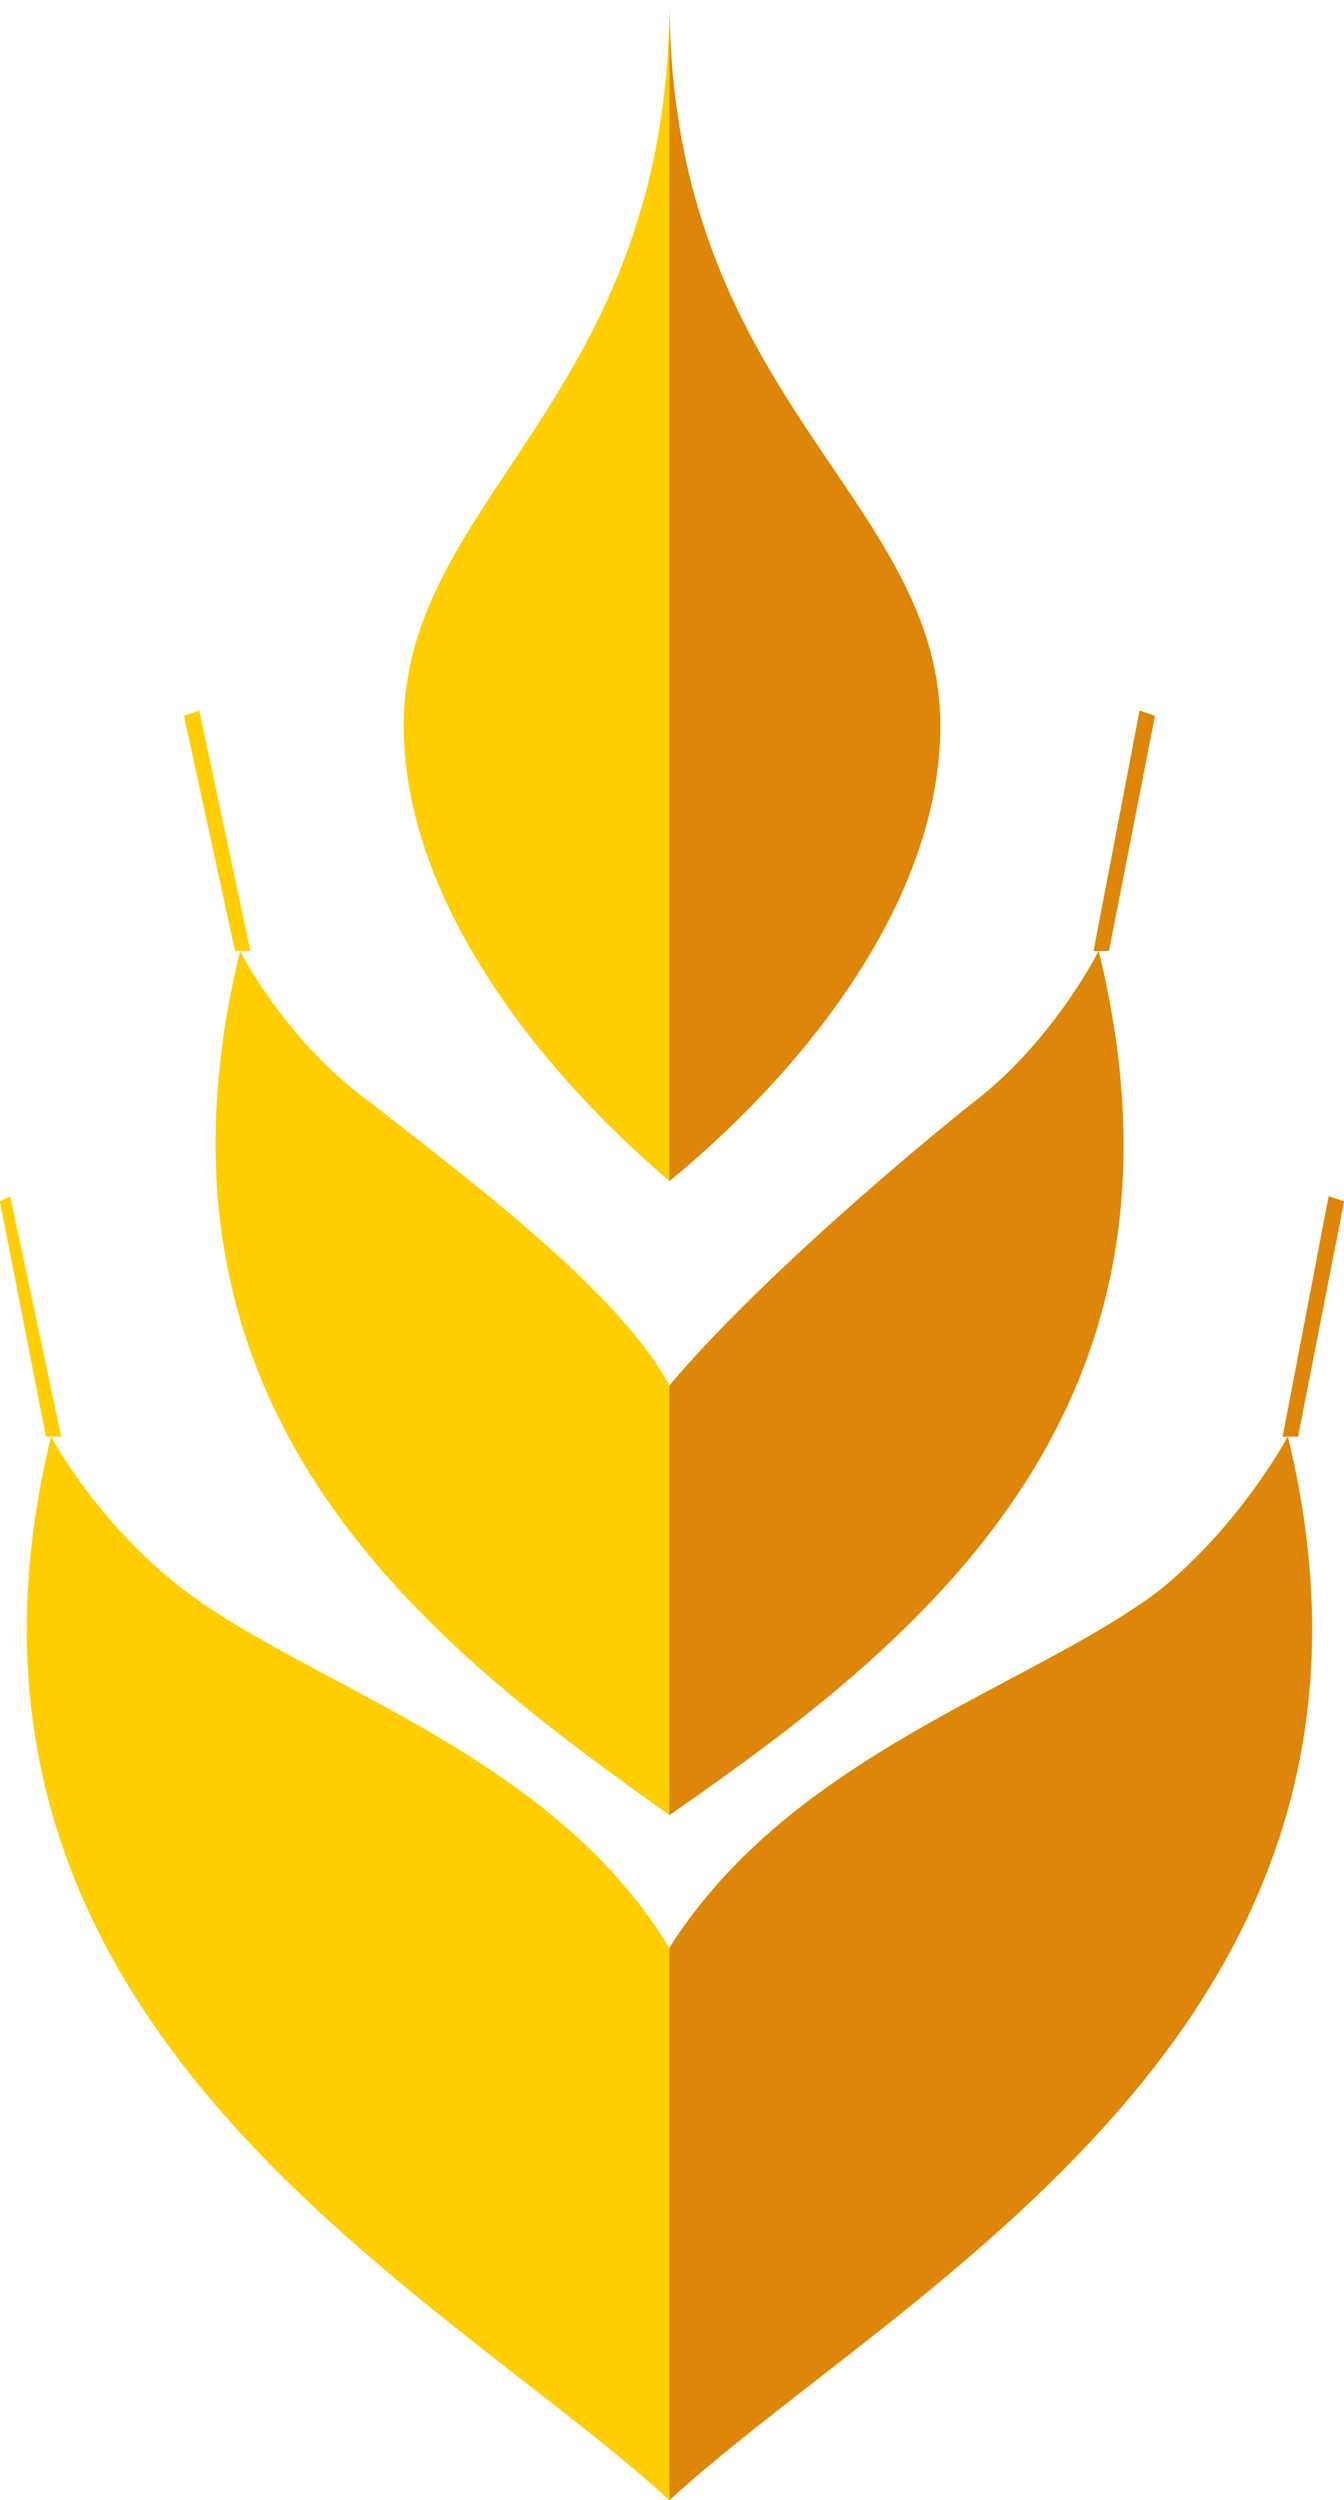
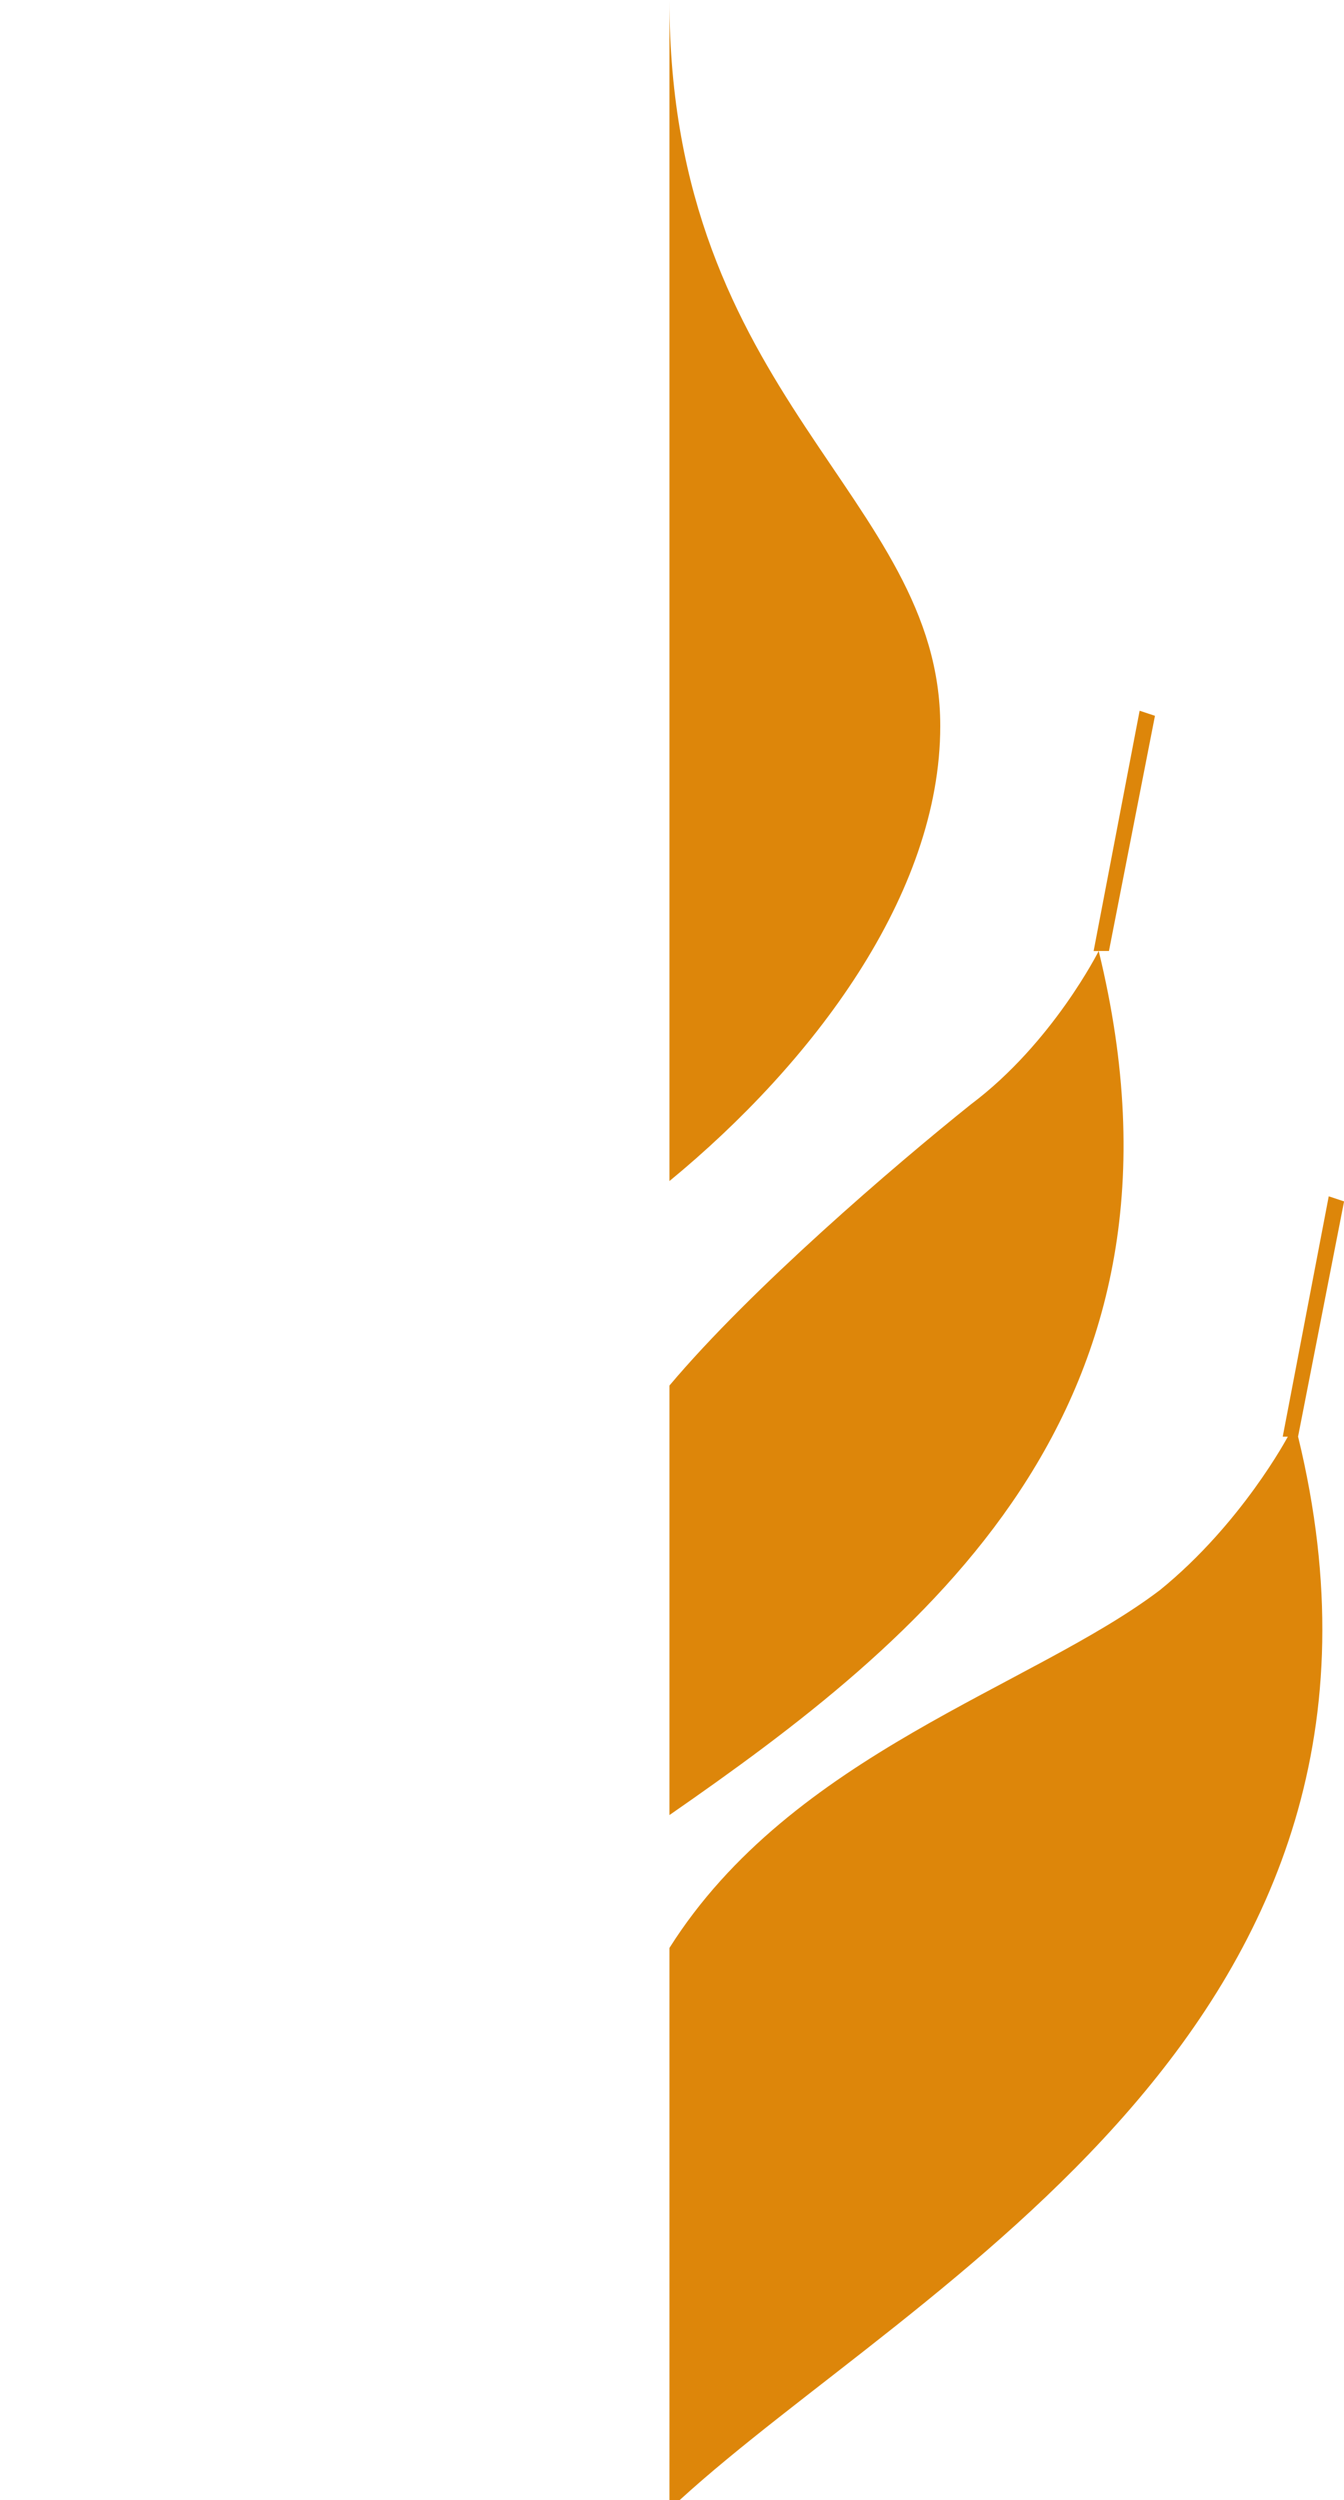
<svg xmlns="http://www.w3.org/2000/svg" id="Livello_2" data-name="Livello 2" viewBox="0 0 174.4 324.26">
  <defs>
    <style>      .cls-1 {        fill: #ffce00;      }      .cls-2 {        fill: #dd860a;      }    </style>
  </defs>
  <g id="Layer_1" data-name="Layer 1">
    <g>
-       <path class="cls-1" d="M52.39,94.16c0,21.88,16.58,43.76,34.48,59.02,18.57-15.25,35.14-37.13,35.14-59.02,0-29.84-35.14-42.44-35.14-94.16,0,51.72-34.48,64.32-34.48,94.16h0ZM143.89,123.34h-1.33s-5.97,11.94-16.58,19.89c-9.95,7.96-28.51,23.87-39.12,36.47-6.63-12.6-28.51-28.51-38.46-36.47-11.27-7.96-17.24-19.89-17.24-19.89-14.59,59.68,23.87,89.52,55.7,112.06,32.49-22.55,70.29-52.39,55.7-112.06h-.66l5.97-31.17,1.99.66-5.97,30.5ZM30.5,123.34l-6.63-30.5,1.99-.66,6.63,31.17h-1.99ZM168.43,186.33h-1.33c18.57,76.26-49.73,110.08-80.24,137.93-30.5-27.85-98.8-61.67-80.24-137.93h1.33l-6.63-31.17-1.33.66,5.97,30.5h.66s5.97,11.27,17.24,19.89c16.58,12.6,47.74,21.22,62.99,46.42,15.91-25.2,47.08-33.82,63.66-46.42,10.61-8.62,16.58-19.89,16.58-19.89h-.66l5.97-31.17,1.99.66-5.97,30.5Z" />
-       <path class="cls-2" d="M86.87,324.26v-71.62c15.91-25.2,47.08-33.82,63.66-46.42,10.61-8.62,16.58-19.89,16.58-19.89h-.66l5.97-31.17,1.99.66-5.97,30.5h-1.33c18.57,76.26-49.73,110.08-80.24,137.93h0ZM86.87,235.4v-55.7c10.61-12.6,29.18-28.51,39.12-36.47,10.61-7.96,16.58-19.89,16.58-19.89h1.33l5.97-30.5-1.99-.66-5.97,31.17h.66c14.59,59.68-23.21,89.52-55.7,112.06h0ZM86.87,153.18V0c0,51.72,35.14,64.32,35.14,94.16,0,21.88-16.58,43.76-35.14,59.02h0Z" />
+       <path class="cls-2" d="M86.87,324.26v-71.62c15.91-25.2,47.08-33.82,63.66-46.42,10.61-8.62,16.58-19.89,16.58-19.89h-.66l5.97-31.17,1.99.66-5.97,30.5c18.57,76.26-49.73,110.08-80.24,137.93h0ZM86.87,235.4v-55.7c10.61-12.6,29.18-28.51,39.12-36.47,10.61-7.96,16.58-19.89,16.58-19.89h1.33l5.97-30.5-1.99-.66-5.97,31.17h.66c14.59,59.68-23.21,89.52-55.7,112.06h0ZM86.87,153.18V0c0,51.72,35.14,64.32,35.14,94.16,0,21.88-16.58,43.76-35.14,59.02h0Z" />
    </g>
  </g>
</svg>